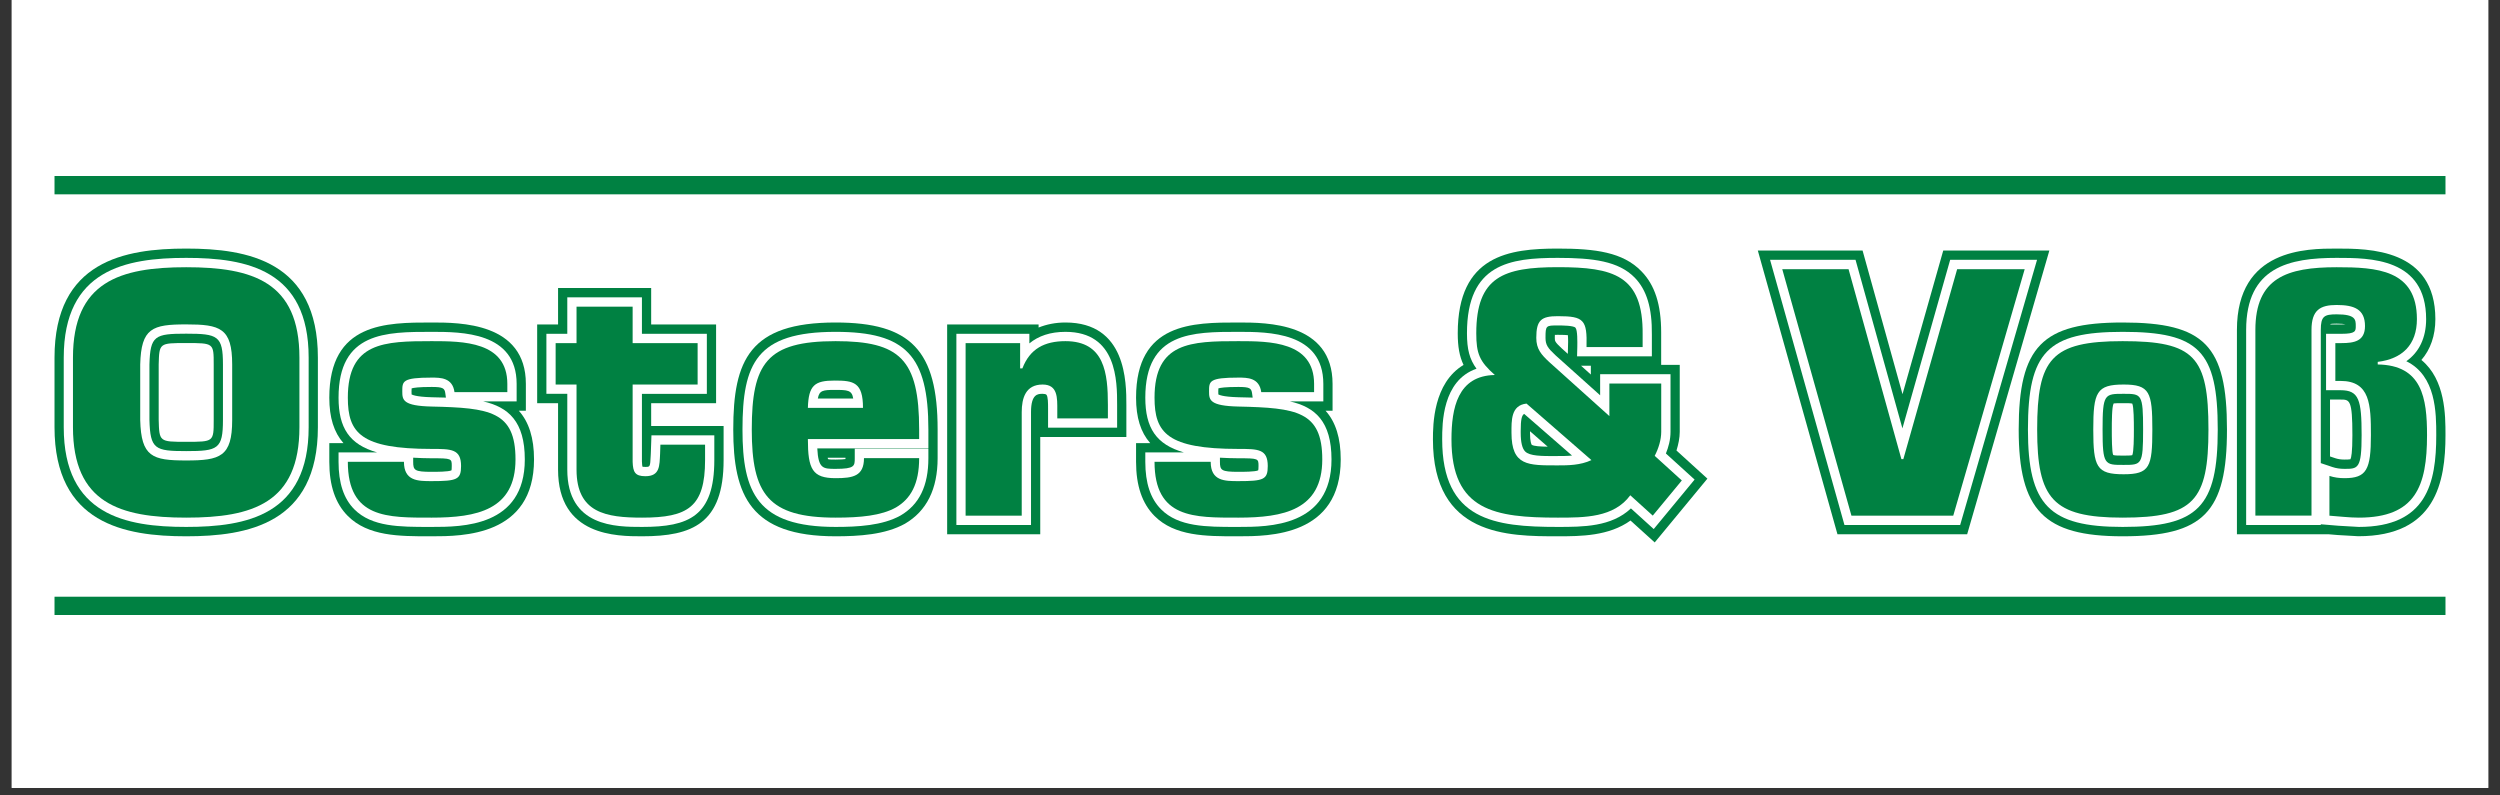
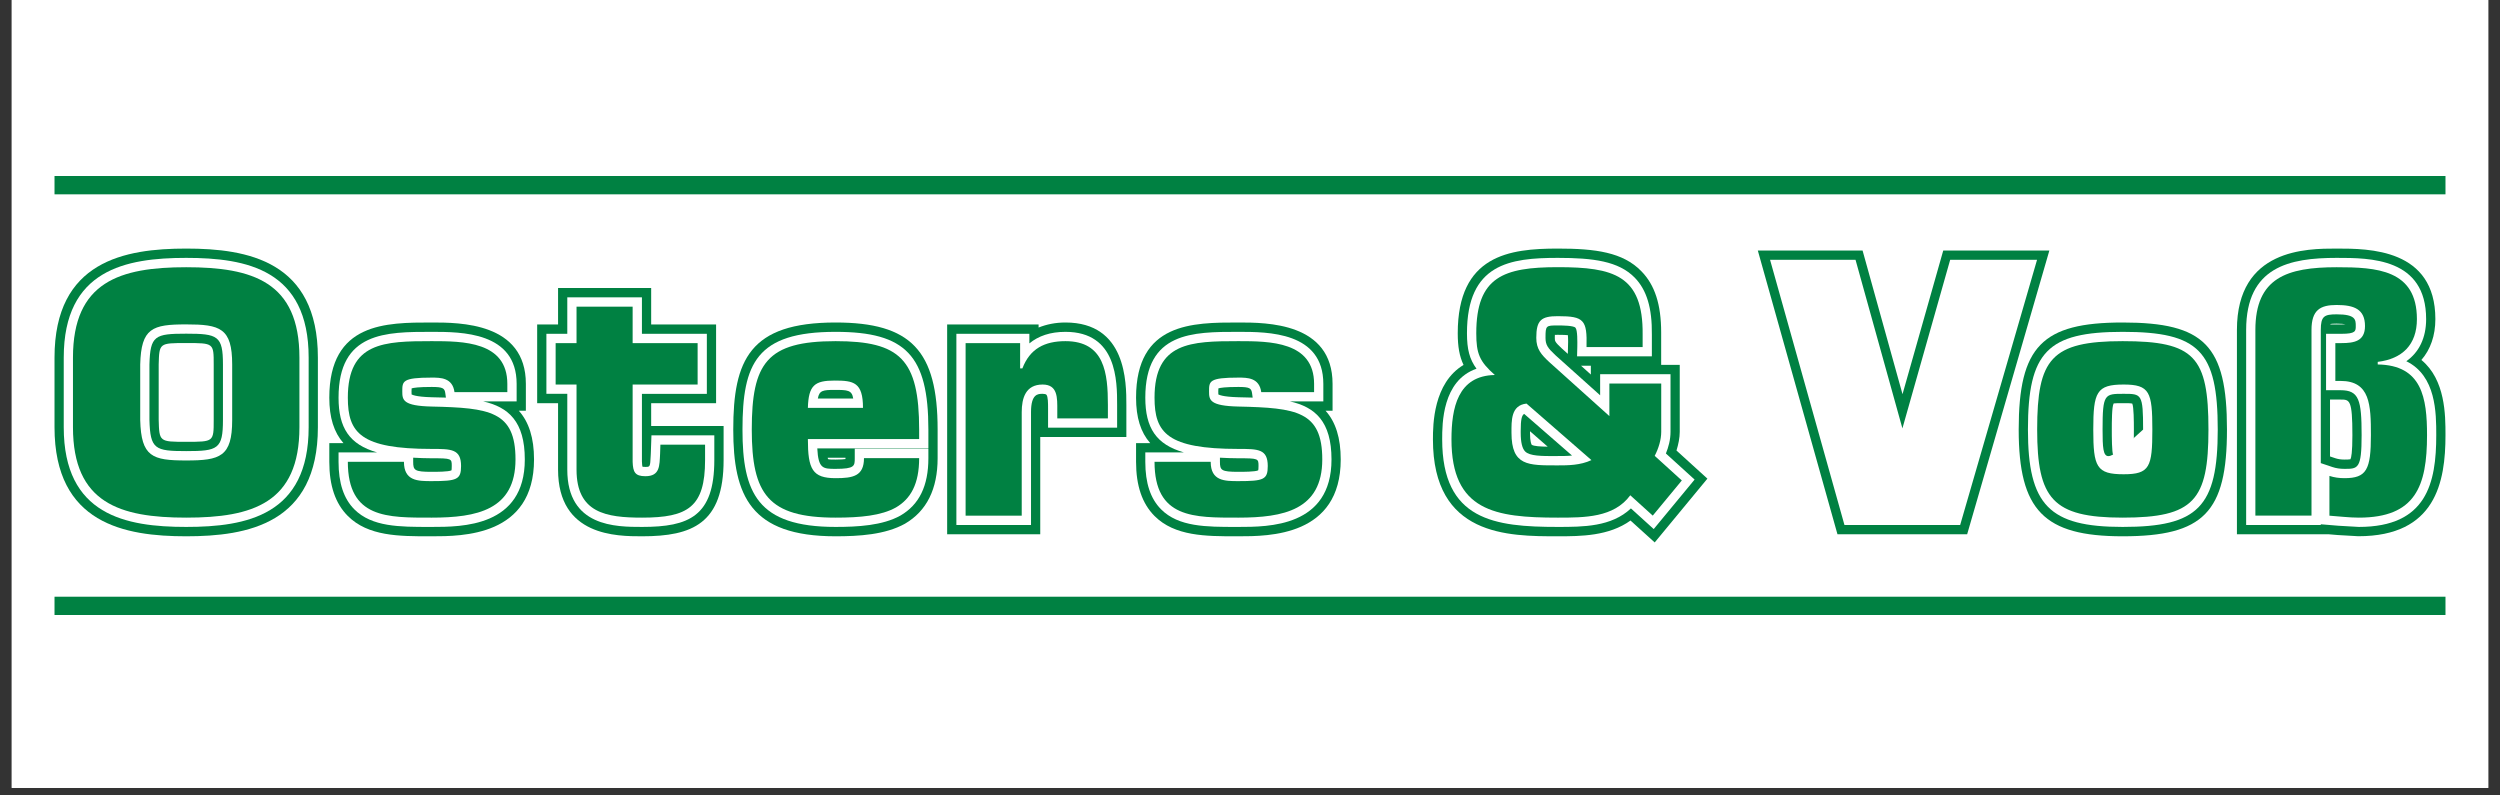
<svg xmlns="http://www.w3.org/2000/svg" height="70" preserveAspectRatio="xMidYMid meet" version="1.0" viewBox="0 0 165 52.5" width="220" zoomAndPan="magnify">
  <rect x="0" y="0" width="165" height="52.5" fill="#333333" stroke="none" />
  <defs>
    <clipPath id="ab23580135">
      <path clip-rule="nonzero" d="M 0.777 0 L 164.223 0 L 164.223 52.004 L 0.777 52.004 Z M 0.777 0" />
    </clipPath>
    <clipPath id="70a018d70f">
      <path clip-rule="nonzero" d="M 3.379 16 L 21 16 L 21 36 L 3.379 36 Z M 3.379 16" />
    </clipPath>
    <clipPath id="eb462535e7">
      <path clip-rule="nonzero" d="M 147 16 L 161.621 16 L 161.621 36 L 147 36 Z M 147 16" />
    </clipPath>
    <clipPath id="0c08e5fbe7">
      <path clip-rule="nonzero" d="M 3.379 11.617 L 161.621 11.617 L 161.621 13 L 3.379 13 Z M 3.379 11.617" />
    </clipPath>
    <clipPath id="291057211d">
      <path clip-rule="nonzero" d="M 3.379 39 L 161.621 39 L 161.621 40.59 L 3.379 40.59 Z M 3.379 39" />
    </clipPath>
  </defs>
  <g clip-path="url(#ab23580135)">
    <path d="M 0.777 0 L 164.223 0 L 164.223 52.004 L 0.777 52.004 Z M 0.777 0" fill="#ffffff" fill-opacity="1" fill-rule="nonzero" />
    <path d="M 0.777 0 L 164.223 0 L 164.223 52.004 L 0.777 52.004 Z M 0.777 0" fill="#ffffff" fill-opacity="1" fill-rule="nonzero" />
  </g>
  <g clip-path="url(#70a018d70f)">
    <path d="M 3.598 23.602 L 3.598 28.199 C 3.598 34.574 8.242 35.395 12.289 35.395 C 16.336 35.395 20.98 34.574 20.98 28.199 L 20.98 23.602 C 20.98 17.223 16.336 16.406 12.289 16.406 C 8.242 16.406 3.598 17.223 3.598 23.602 Z M 10.473 24.055 C 10.512 22.641 10.512 22.641 12.289 22.641 C 14.105 22.641 14.105 22.641 14.105 24.055 L 14.105 27.723 C 14.105 29.16 14.105 29.16 12.289 29.16 C 10.516 29.16 10.512 29.16 10.473 27.699 C 10.473 27.68 10.473 24.055 10.473 24.055 Z M 10.473 24.055" fill="#008142" fill-opacity="1" fill-rule="nonzero" />
  </g>
  <path d="M 21.734 26.246 C 21.734 27.559 22.039 28.531 22.668 29.246 C 22.598 29.246 21.734 29.246 21.734 29.246 L 21.734 30.477 C 21.734 32.055 22.133 33.227 22.953 34.051 C 24.289 35.395 26.352 35.395 28.344 35.395 L 28.492 35.395 C 30.512 35.395 35.246 35.395 35.246 30.324 C 35.246 28.91 34.91 27.855 34.242 27.109 L 34.707 27.109 L 34.707 25.336 C 34.707 21.285 30.352 21.285 28.488 21.285 C 25.48 21.285 21.734 21.285 21.734 26.246 Z M 21.734 26.246" fill="#008142" fill-opacity="1" fill-rule="nonzero" />
  <path d="M 36.832 19.008 L 36.832 21.414 C 36.453 21.414 35.453 21.414 35.453 21.414 L 35.453 26.609 L 36.832 26.609 L 36.832 30.996 C 36.832 35.395 40.719 35.395 42.379 35.395 C 45.699 35.395 47.758 34.551 47.758 30.367 L 47.758 28.117 C 47.758 28.117 42.977 28.117 42.977 28.117 C 42.977 27.559 42.977 27.008 42.977 26.609 L 47.262 26.609 L 47.262 21.414 C 47.262 21.414 43.875 21.414 42.977 21.414 C 42.977 20.734 42.977 19.008 42.977 19.008 Z M 36.832 19.008" fill="#008142" fill-opacity="1" fill-rule="nonzero" />
  <path d="M 48.395 28.352 C 48.395 32.699 49.523 35.395 55.148 35.395 C 56.68 35.395 58.422 35.293 59.727 34.566 C 61.16 33.73 61.883 32.277 61.883 30.238 L 61.883 28.352 C 61.883 23.133 60.121 21.285 55.148 21.285 C 49.469 21.285 48.395 23.77 48.395 28.352 Z M 55.801 30.211 L 55.801 30.238 C 55.801 30.238 55.801 30.273 55.801 30.297 C 55.695 30.312 55.508 30.332 55.148 30.332 C 54.965 30.332 54.715 30.332 54.648 30.301 C 54.648 30.293 54.641 30.258 54.629 30.211 C 54.824 30.211 55.355 30.211 55.801 30.211 Z M 55.801 30.211" fill="#008142" fill-opacity="1" fill-rule="nonzero" />
  <path d="M 68.547 21.617 C 68.547 21.527 68.547 21.414 68.547 21.414 L 62.512 21.414 L 62.512 35.262 L 68.656 35.262 C 68.656 35.262 68.656 30.84 68.656 28.844 L 74.34 28.844 L 74.34 26.723 C 74.34 25.238 74.34 21.285 70.32 21.285 C 69.664 21.285 69.078 21.406 68.547 21.617 Z M 68.547 21.617" fill="#008142" fill-opacity="1" fill-rule="nonzero" />
  <path d="M 74.98 26.246 C 74.98 27.559 75.285 28.531 75.914 29.246 C 75.84 29.246 74.98 29.246 74.98 29.246 L 74.98 30.477 C 74.98 32.055 75.379 33.227 76.195 34.051 C 77.531 35.395 79.594 35.395 81.586 35.395 L 81.734 35.395 C 83.754 35.395 88.488 35.395 88.488 30.324 C 88.488 28.91 88.156 27.855 87.488 27.109 L 87.949 27.109 L 87.949 25.336 C 87.949 21.285 83.594 21.285 81.734 21.285 C 78.723 21.285 74.98 21.285 74.98 26.246 Z M 74.98 26.246" fill="#008142" fill-opacity="1" fill-rule="nonzero" />
  <path d="M 96.211 21.996 C 96.211 22.879 96.324 23.516 96.594 24.086 C 94.598 25.281 94.574 28.031 94.574 29 C 94.574 35.395 99.535 35.395 102.816 35.395 C 104.336 35.395 106.188 35.383 107.613 34.355 C 108.039 34.742 109.211 35.801 109.211 35.801 L 112.688 31.59 C 112.688 31.59 111.059 30.113 110.648 29.734 C 110.777 29.312 110.863 28.898 110.863 28.504 L 110.863 24.082 C 110.863 24.082 109.777 24.082 109.637 24.082 C 109.637 23.996 109.637 22.082 109.637 22.082 C 109.637 22.035 109.637 21.988 109.637 21.945 C 109.637 20.094 109.219 18.801 108.32 17.891 C 107.109 16.652 105.316 16.406 102.816 16.406 C 99.621 16.406 96.211 16.836 96.211 21.996 Z M 102.816 22.098 C 103.145 22.098 103.352 22.109 103.48 22.121 C 103.488 22.215 103.496 22.352 103.496 22.551 C 103.496 22.645 103.492 22.75 103.488 22.875 C 103.488 22.875 103.484 23.168 103.477 23.355 C 103.379 23.266 103.066 22.984 103.066 22.984 C 102.617 22.566 102.617 22.508 102.617 22.297 C 102.617 22.297 102.621 22.199 102.621 22.102 C 102.719 22.102 102.816 22.098 102.816 22.098 Z M 104.996 24.137 L 104.996 24.719 C 104.703 24.453 104.668 24.422 104.348 24.137 Z M 100.98 28.566 C 100.98 28.566 100.98 28.488 100.98 28.461 C 101.031 28.508 101.656 29.055 102.148 29.48 C 101.68 29.477 101.223 29.449 101.094 29.355 C 101.078 29.336 100.98 29.164 100.98 28.566 Z M 100.98 28.566" fill="#008142" fill-opacity="1" fill-rule="nonzero" />
  <path d="M 128.254 16.535 C 128.254 16.535 126.348 23.258 125.566 26.016 C 124.797 23.254 122.93 16.535 122.93 16.535 L 116.016 16.535 L 121.273 35.262 L 129.832 35.262 L 135.258 16.535 Z M 128.254 16.535" fill="#008142" fill-opacity="1" fill-rule="nonzero" />
  <path d="M 133.234 28.352 C 133.234 33.684 134.898 35.395 140.094 35.395 C 145.438 35.395 146.98 33.812 146.98 28.352 C 146.98 22.805 145.5 21.285 140.094 21.285 C 134.773 21.285 133.234 22.871 133.234 28.352 Z M 139.473 30.031 C 139.379 29.871 139.379 28.805 139.379 28.352 C 139.379 27.891 139.379 26.809 139.504 26.625 C 139.559 26.609 139.891 26.609 140.16 26.609 C 140.379 26.609 140.629 26.609 140.73 26.637 C 140.832 26.867 140.836 27.82 140.836 28.352 C 140.836 28.871 140.832 29.812 140.73 30.043 C 140.629 30.066 140.379 30.07 140.16 30.07 C 139.891 30.07 139.555 30.07 139.473 30.031 Z M 139.473 30.031" fill="#008142" fill-opacity="1" fill-rule="nonzero" />
  <g clip-path="url(#eb462535e7)">
    <path d="M 147.637 21.777 L 147.637 35.262 L 153.695 35.262 C 153.992 35.289 154.285 35.312 154.285 35.312 C 154.301 35.312 155.648 35.391 155.648 35.391 C 160.754 35.391 161.402 31.824 161.402 28.719 C 161.402 27.395 161.398 25.066 159.812 23.758 C 160.414 23.062 160.734 22.148 160.734 21.062 C 160.734 16.406 156.332 16.406 154.219 16.406 C 152.25 16.406 147.637 16.406 147.637 21.777 Z M 154.219 21.359 C 154.539 21.359 154.711 21.383 154.812 21.406 C 154.742 21.414 154.656 21.414 154.539 21.414 C 154.539 21.414 154.102 21.414 153.805 21.414 C 153.805 21.402 153.809 21.395 153.812 21.383 C 153.867 21.371 153.977 21.359 154.219 21.359 Z M 154.477 26.371 C 155.078 26.371 155.258 26.371 155.258 28.719 C 155.258 29.867 155.184 30.207 155.129 30.312 C 155.055 30.328 154.883 30.332 154.734 30.332 C 154.5 30.332 154.309 30.301 154.129 30.242 C 154.129 30.242 153.953 30.184 153.781 30.125 C 153.781 29.766 153.781 28.242 153.781 26.371 Z M 154.477 26.371" fill="#008142" fill-opacity="1" fill-rule="nonzero" />
  </g>
  <path d="M 4.207 23.602 L 4.207 28.199 C 4.207 33.996 8.293 34.777 12.289 34.777 C 16.285 34.777 20.371 33.996 20.371 28.199 L 20.371 23.602 C 20.371 17.801 16.285 17.02 12.289 17.02 C 8.293 17.02 4.207 17.801 4.207 23.602 Z M 9.863 24.055 C 9.914 22.152 10.215 22.023 12.289 22.023 C 14.379 22.023 14.715 22.164 14.715 24.055 L 14.715 27.723 C 14.715 29.637 14.379 29.773 12.289 29.773 C 10.219 29.773 9.914 29.645 9.863 27.707 C 9.863 27.684 9.863 24.055 9.863 24.055 Z M 9.863 24.055" fill="#ffffff" fill-opacity="1" fill-rule="nonzero" />
  <path d="M 22.344 26.246 C 22.344 28.242 23.062 29.34 24.891 29.859 C 23.926 29.859 22.344 29.859 22.344 29.859 L 22.344 30.477 C 22.344 31.883 22.684 32.91 23.383 33.613 C 24.543 34.781 26.387 34.777 28.344 34.777 L 28.492 34.777 C 30.484 34.777 34.637 34.777 34.637 30.324 C 34.637 27.812 33.551 26.867 31.887 26.492 L 34.098 26.492 L 34.098 25.336 C 34.098 21.902 30.449 21.902 28.492 21.902 C 25.469 21.902 22.344 21.902 22.344 26.246 Z M 28.488 25.539 C 29.234 25.539 29.348 25.621 29.391 25.961 C 29.391 25.961 29.41 26.102 29.43 26.242 C 29.129 26.234 28.82 26.223 28.504 26.219 C 27.398 26.191 27.184 26.043 27.156 26.023 C 27.164 26.023 27.164 25.992 27.164 25.953 C 27.164 25.898 27.16 25.836 27.16 25.836 C 27.16 25.836 27.168 25.707 27.168 25.633 C 27.293 25.594 27.613 25.539 28.488 25.539 Z M 27.27 30.477 C 27.27 30.477 27.27 30.34 27.27 30.207 C 27.656 30.227 28.047 30.246 28.488 30.246 C 29.816 30.246 29.816 30.266 29.816 30.758 C 29.816 30.949 29.805 31.012 29.797 31.043 C 29.602 31.141 28.801 31.141 28.488 31.141 C 27.359 31.141 27.27 31.039 27.27 30.477 Z M 27.27 30.477" fill="#ffffff" fill-opacity="1" fill-rule="nonzero" />
  <path d="M 37.441 19.625 L 37.441 22.031 C 37.062 22.031 36.062 22.031 36.062 22.031 L 36.062 25.992 L 37.441 25.992 L 37.441 30.996 C 37.441 34.777 40.652 34.777 42.379 34.777 C 45.473 34.777 47.145 34.074 47.145 30.367 L 47.145 28.734 L 42.996 28.734 C 42.996 28.734 42.953 29.934 42.953 29.934 C 42.953 29.934 42.945 30.094 42.945 30.094 C 42.91 30.816 42.906 30.816 42.594 30.816 C 42.488 30.816 42.434 30.809 42.402 30.801 C 42.391 30.762 42.375 30.684 42.367 30.457 C 42.367 30.457 42.367 26.945 42.367 25.996 L 46.652 25.996 L 46.652 22.031 C 46.652 22.031 43.266 22.031 42.367 22.031 C 42.367 21.348 42.367 19.625 42.367 19.625 Z M 37.441 19.625" fill="#ffffff" fill-opacity="1" fill-rule="nonzero" />
  <path d="M 49.004 28.352 C 49.004 32.52 49.984 34.777 55.148 34.777 C 56.602 34.777 58.25 34.688 59.43 34.027 C 60.672 33.305 61.273 32.066 61.273 30.238 L 61.273 29.621 L 56.414 29.621 L 56.414 30.238 C 56.414 30.754 56.414 30.945 55.148 30.945 C 54.324 30.945 54.008 30.941 53.941 29.594 L 61.273 29.594 L 61.273 28.352 C 61.273 23.469 59.785 21.902 55.148 21.902 C 49.926 21.902 49.004 23.98 49.004 28.352 Z M 55.086 25.734 C 55.938 25.734 56.227 25.742 56.312 26.305 C 55.633 26.305 54.672 26.305 53.977 26.305 C 54.07 25.766 54.32 25.734 55.086 25.734 Z M 55.086 25.734" fill="#ffffff" fill-opacity="1" fill-rule="nonzero" />
  <path d="M 67.938 22.664 C 67.938 22.664 67.938 22.031 67.938 22.031 L 63.121 22.031 L 63.121 34.648 L 68.047 34.648 L 68.047 27.199 C 68.047 25.992 68.508 25.992 68.812 25.992 C 68.934 25.992 69.023 26.016 69.059 26.047 C 69.176 26.164 69.172 26.652 69.172 26.977 L 69.172 28.227 L 73.73 28.227 L 73.73 26.723 C 73.73 25.16 73.73 21.902 70.32 21.902 C 69.316 21.902 68.539 22.172 67.938 22.664 Z M 67.938 22.664" fill="#ffffff" fill-opacity="1" fill-rule="nonzero" />
  <path d="M 75.59 26.246 C 75.59 28.242 76.309 29.34 78.137 29.859 C 77.168 29.859 75.59 29.859 75.59 29.859 L 75.59 30.477 C 75.59 31.883 75.93 32.91 76.629 33.613 C 77.785 34.781 79.633 34.777 81.586 34.777 L 81.734 34.777 C 83.73 34.777 87.879 34.777 87.879 30.324 C 87.879 27.812 86.797 26.867 85.133 26.492 L 87.34 26.492 L 87.34 25.336 C 87.34 21.902 83.695 21.902 81.734 21.902 C 78.715 21.902 75.59 21.902 75.59 26.246 Z M 81.734 25.539 C 82.48 25.539 82.59 25.621 82.637 25.961 C 82.637 25.961 82.656 26.102 82.676 26.242 C 82.371 26.234 82.066 26.223 81.75 26.219 C 80.645 26.191 80.43 26.043 80.402 26.023 C 80.41 26.02 80.41 25.988 80.41 25.953 C 80.41 25.898 80.406 25.836 80.406 25.836 C 80.406 25.836 80.41 25.707 80.414 25.633 C 80.539 25.594 80.859 25.539 81.734 25.539 Z M 80.516 30.477 C 80.516 30.477 80.516 30.34 80.516 30.207 C 80.902 30.227 81.293 30.246 81.734 30.246 C 83.062 30.246 83.062 30.266 83.062 30.758 C 83.062 30.949 83.051 31.012 83.039 31.043 C 82.848 31.141 82.047 31.141 81.734 31.141 C 80.605 31.141 80.516 31.039 80.516 30.477 Z M 80.516 30.477" fill="#ffffff" fill-opacity="1" fill-rule="nonzero" />
  <path d="M 96.82 21.996 C 96.82 23.051 96.988 23.707 97.449 24.336 C 95.188 25.117 95.184 27.969 95.184 29 C 95.184 34.344 98.641 34.777 102.816 34.777 C 104.488 34.777 106.359 34.77 107.641 33.555 C 108.078 33.949 109.145 34.918 109.145 34.918 L 111.844 31.652 C 111.844 31.652 110.391 30.332 109.949 29.93 C 110.113 29.527 110.254 29.035 110.254 28.504 L 110.254 24.699 L 105.609 24.699 L 105.609 26.09 C 104.484 25.082 102.66 23.445 102.66 23.445 C 102.156 22.973 102.004 22.766 102.004 22.297 C 102.004 21.48 102.035 21.48 102.816 21.48 C 103.07 21.48 103.844 21.48 103.98 21.629 C 104.125 21.789 104.105 22.59 104.102 22.891 L 104.086 23.52 L 109.023 23.52 L 109.023 22.082 C 109.043 20.328 108.684 19.133 107.887 18.32 C 106.824 17.238 105.156 17.02 102.816 17.02 C 99.656 17.02 96.82 17.402 96.82 21.996 Z M 100.66 29.797 C 100.465 29.602 100.367 29.188 100.367 28.566 C 100.367 28.566 100.367 28.453 100.367 28.445 C 100.367 27.68 100.434 27.418 100.594 27.316 C 100.938 27.613 102.723 29.168 103.754 30.066 C 103.43 30.098 103.105 30.098 102.816 30.098 L 102.703 30.102 C 101.73 30.102 100.965 30.102 100.66 29.797 Z M 100.66 29.797" fill="#ffffff" fill-opacity="1" fill-rule="nonzero" />
  <path d="M 128.711 17.148 C 128.711 17.148 126.324 25.574 125.559 28.273 C 124.809 25.57 122.465 17.148 122.465 17.148 L 116.824 17.148 L 121.734 34.648 L 129.371 34.648 L 134.445 17.148 Z M 128.711 17.148" fill="#ffffff" fill-opacity="1" fill-rule="nonzero" />
-   <path d="M 133.844 28.352 C 133.844 33.336 135.246 34.777 140.094 34.777 C 145.078 34.777 146.371 33.457 146.371 28.352 C 146.371 23.168 145.137 21.902 140.094 21.902 C 135.129 21.902 133.844 23.227 133.844 28.352 Z M 138.77 28.352 C 138.77 25.992 138.898 25.992 140.16 25.992 C 141.348 25.992 141.445 25.992 141.445 28.352 C 141.445 30.684 141.348 30.684 140.16 30.684 C 138.898 30.688 138.77 30.688 138.77 28.352 Z M 138.77 28.352" fill="#ffffff" fill-opacity="1" fill-rule="nonzero" />
+   <path d="M 133.844 28.352 C 133.844 33.336 135.246 34.777 140.094 34.777 C 145.078 34.777 146.371 33.457 146.371 28.352 C 146.371 23.168 145.137 21.902 140.094 21.902 C 135.129 21.902 133.844 23.227 133.844 28.352 Z M 138.77 28.352 C 138.77 25.992 138.898 25.992 140.16 25.992 C 141.348 25.992 141.445 25.992 141.445 28.352 C 138.898 30.688 138.77 30.688 138.77 28.352 Z M 138.77 28.352" fill="#ffffff" fill-opacity="1" fill-rule="nonzero" />
  <path d="M 148.246 21.777 L 148.246 34.648 L 153.172 34.648 C 153.172 34.648 153.172 34.609 153.172 34.602 C 153.234 34.609 154.336 34.699 154.336 34.699 L 155.684 34.777 C 160.176 34.777 160.793 31.867 160.793 28.719 C 160.793 27.258 160.789 24.801 158.816 23.84 C 159.66 23.25 160.125 22.297 160.125 21.062 C 160.125 17.02 156.426 17.02 154.219 17.02 C 151.117 17.02 148.246 17.598 148.246 21.777 Z M 153.172 21.777 C 153.172 20.871 153.395 20.746 154.219 20.746 C 155.48 20.746 155.48 21.102 155.48 21.52 C 155.48 21.848 155.48 22.031 154.539 22.031 L 153.52 22.031 L 153.52 25.754 L 154.477 25.754 C 155.695 25.754 155.867 26.387 155.867 28.719 C 155.867 30.945 155.629 30.945 154.734 30.945 C 154.434 30.945 154.184 30.906 153.938 30.824 C 153.938 30.824 153.238 30.59 153.172 30.566 C 153.172 27.004 153.172 21.777 153.172 21.777 Z M 153.172 21.777" fill="#ffffff" fill-opacity="1" fill-rule="nonzero" />
  <path d="M 4.816 28.199 L 4.816 23.602 C 4.816 18.59 7.918 17.637 12.289 17.637 C 16.66 17.637 19.762 18.59 19.762 23.602 L 19.762 28.199 C 19.762 33.207 16.66 34.164 12.289 34.164 C 7.918 34.164 4.816 33.207 4.816 28.199 Z M 15.324 27.723 L 15.324 24.055 C 15.324 21.648 14.527 21.41 12.289 21.41 C 10.051 21.41 9.316 21.648 9.254 24.055 L 9.254 27.723 C 9.316 30.152 10.051 30.391 12.289 30.391 C 14.527 30.391 15.324 30.148 15.324 27.723 Z M 15.324 27.723" fill="#008142" fill-opacity="1" fill-rule="nonzero" />
  <path d="M 29.996 25.879 C 29.867 24.922 29.07 24.922 28.488 24.922 C 26.551 24.922 26.551 25.16 26.551 25.836 C 26.551 26.398 26.594 26.789 28.488 26.832 C 32.324 26.918 34.023 27.137 34.023 30.324 C 34.023 33.664 31.461 34.164 28.488 34.164 C 25.562 34.164 22.957 34.227 22.957 30.477 L 26.66 30.477 C 26.66 31.754 27.586 31.754 28.488 31.754 C 30.168 31.754 30.43 31.648 30.43 30.758 C 30.43 29.629 29.781 29.629 28.488 29.629 C 23.797 29.629 22.957 28.566 22.957 26.246 C 22.957 22.582 25.348 22.516 28.488 22.516 C 30.559 22.516 33.484 22.535 33.484 25.336 L 33.484 25.879 Z M 29.996 25.879" fill="#008142" fill-opacity="1" fill-rule="nonzero" />
  <path d="M 46.043 25.379 L 41.754 25.379 L 41.754 30.477 C 41.777 31.148 41.906 31.43 42.594 31.43 C 43.566 31.43 43.523 30.734 43.566 29.957 L 43.586 29.348 L 46.535 29.348 L 46.535 30.367 C 46.535 33.469 45.395 34.164 42.379 34.164 C 40.012 34.164 38.051 33.859 38.051 30.996 L 38.051 25.379 L 36.672 25.379 L 36.672 22.645 L 38.051 22.645 L 38.051 20.238 L 41.754 20.238 L 41.754 22.645 L 46.043 22.645 Z M 46.043 25.379" fill="#008142" fill-opacity="1" fill-rule="nonzero" />
  <path d="M 60.664 30.238 C 60.664 31.949 60.102 32.926 59.133 33.492 C 58.164 34.035 56.785 34.164 55.148 34.164 C 50.691 34.164 49.617 32.602 49.617 28.352 C 49.617 23.969 50.605 22.516 55.148 22.516 C 59.391 22.516 60.664 23.707 60.664 28.352 L 60.664 28.98 L 53.32 28.98 C 53.32 30.973 53.621 31.559 55.148 31.559 C 56.289 31.559 57.023 31.43 57.023 30.238 Z M 56.957 26.918 C 56.957 25.227 56.336 25.117 55.086 25.117 C 53.77 25.117 53.363 25.422 53.32 26.918 Z M 56.957 26.918" fill="#008142" fill-opacity="1" fill-rule="nonzero" />
  <path d="M 69.781 27.07 C 69.781 26.27 69.824 25.379 68.812 25.379 C 67.695 25.379 67.434 26.27 67.434 27.199 L 67.434 34.035 L 63.73 34.035 L 63.73 22.645 L 67.328 22.645 L 67.328 24.316 L 67.477 24.316 C 67.973 23.016 68.941 22.516 70.32 22.516 C 72.906 22.516 73.121 24.641 73.121 26.723 L 73.121 27.613 L 69.781 27.613 Z M 69.781 27.07" fill="#008142" fill-opacity="1" fill-rule="nonzero" />
  <path d="M 83.242 25.879 C 83.113 24.922 82.316 24.922 81.734 24.922 C 79.797 24.922 79.797 25.16 79.797 25.836 C 79.797 26.398 79.84 26.789 81.734 26.832 C 85.566 26.918 87.27 27.137 87.27 30.324 C 87.27 33.664 84.707 34.164 81.734 34.164 C 78.805 34.164 76.199 34.227 76.199 30.477 L 79.906 30.477 C 79.906 31.754 80.832 31.754 81.734 31.754 C 83.414 31.754 83.672 31.648 83.672 30.758 C 83.672 29.629 83.027 29.629 81.734 29.629 C 77.039 29.629 76.199 28.566 76.199 26.246 C 76.199 22.582 78.59 22.516 81.734 22.516 C 83.801 22.516 86.73 22.535 86.73 25.336 L 86.73 25.879 Z M 83.242 25.879" fill="#008142" fill-opacity="1" fill-rule="nonzero" />
  <path d="M 107.598 32.688 C 106.52 34.164 104.582 34.164 102.816 34.164 C 98.68 34.164 95.797 33.73 95.797 29 C 95.797 26.941 96.203 24.793 98.66 24.75 C 97.648 23.859 97.434 23.34 97.434 21.996 C 97.434 18.266 99.242 17.633 102.816 17.633 C 106.477 17.633 108.457 18.156 108.414 22.082 L 108.414 22.906 L 104.711 22.906 C 104.734 21.996 104.691 21.496 104.43 21.215 C 104.172 20.93 103.699 20.867 102.816 20.867 C 101.719 20.867 101.395 21.129 101.395 22.297 C 101.395 23.035 101.719 23.402 102.258 23.902 L 106.219 27.461 L 106.219 25.312 L 109.641 25.312 L 109.641 28.5 C 109.641 29.023 109.469 29.586 109.211 30.086 L 111 31.711 L 109.082 34.031 Z M 100.75 26.637 C 99.715 26.746 99.758 27.766 99.758 28.566 C 99.758 30.758 100.855 30.715 102.816 30.715 C 103.461 30.715 104.301 30.715 105.035 30.367 Z M 100.75 26.637" fill="#008142" fill-opacity="1" fill-rule="nonzero" />
-   <path d="M 129.172 17.766 L 133.629 17.766 L 128.914 34.035 L 122.195 34.035 L 117.629 17.766 L 122.004 17.766 L 125.492 30.301 L 125.621 30.301 Z M 129.172 17.766" fill="#008142" fill-opacity="1" fill-rule="nonzero" />
  <path d="M 145.758 28.352 C 145.758 33.035 144.789 34.164 140.094 34.164 C 135.465 34.164 134.453 32.906 134.453 28.352 C 134.453 23.688 135.379 22.516 140.094 22.516 C 144.832 22.516 145.758 23.535 145.758 28.352 Z M 138.156 28.352 C 138.156 30.824 138.371 31.301 140.16 31.301 C 141.883 31.301 142.055 30.824 142.055 28.352 C 142.055 25.879 141.883 25.379 140.16 25.379 C 138.371 25.379 138.156 25.879 138.156 28.352 Z M 138.156 28.352" fill="#008142" fill-opacity="1" fill-rule="nonzero" />
  <path d="M 148.855 34.035 L 148.855 21.777 C 148.855 18.328 150.945 17.637 154.219 17.637 C 156.844 17.637 159.516 17.785 159.516 21.062 C 159.516 22.754 158.547 23.688 156.93 23.883 L 156.93 24.055 C 159.859 24.098 160.184 26.27 160.184 28.719 C 160.184 32.082 159.43 34.164 155.684 34.164 C 155.035 34.164 154.391 34.078 153.742 34.035 L 153.742 31.41 C 154.066 31.516 154.391 31.559 154.734 31.559 C 156.199 31.559 156.48 30.996 156.48 28.719 C 156.48 26.723 156.434 25.141 154.477 25.141 L 154.133 25.141 L 154.133 22.645 L 154.539 22.645 C 155.379 22.645 156.09 22.516 156.09 21.52 C 156.09 20.41 155.379 20.129 154.219 20.129 C 153.141 20.129 152.559 20.453 152.559 21.777 L 152.559 34.031 L 148.855 34.031 Z M 148.855 34.035" fill="#008142" fill-opacity="1" fill-rule="nonzero" />
  <g clip-path="url(#0c08e5fbe7)">
    <path d="M 3.598 11.617 L 161.402 11.617 L 161.402 12.824 L 3.598 12.824 Z M 3.598 11.617" fill="#008142" fill-opacity="1" fill-rule="nonzero" />
  </g>
  <g clip-path="url(#291057211d)">
    <path d="M 3.598 39.383 L 161.402 39.383 L 161.402 40.59 L 3.598 40.59 Z M 3.598 39.383" fill="#008142" fill-opacity="1" fill-rule="nonzero" />
  </g>
</svg>